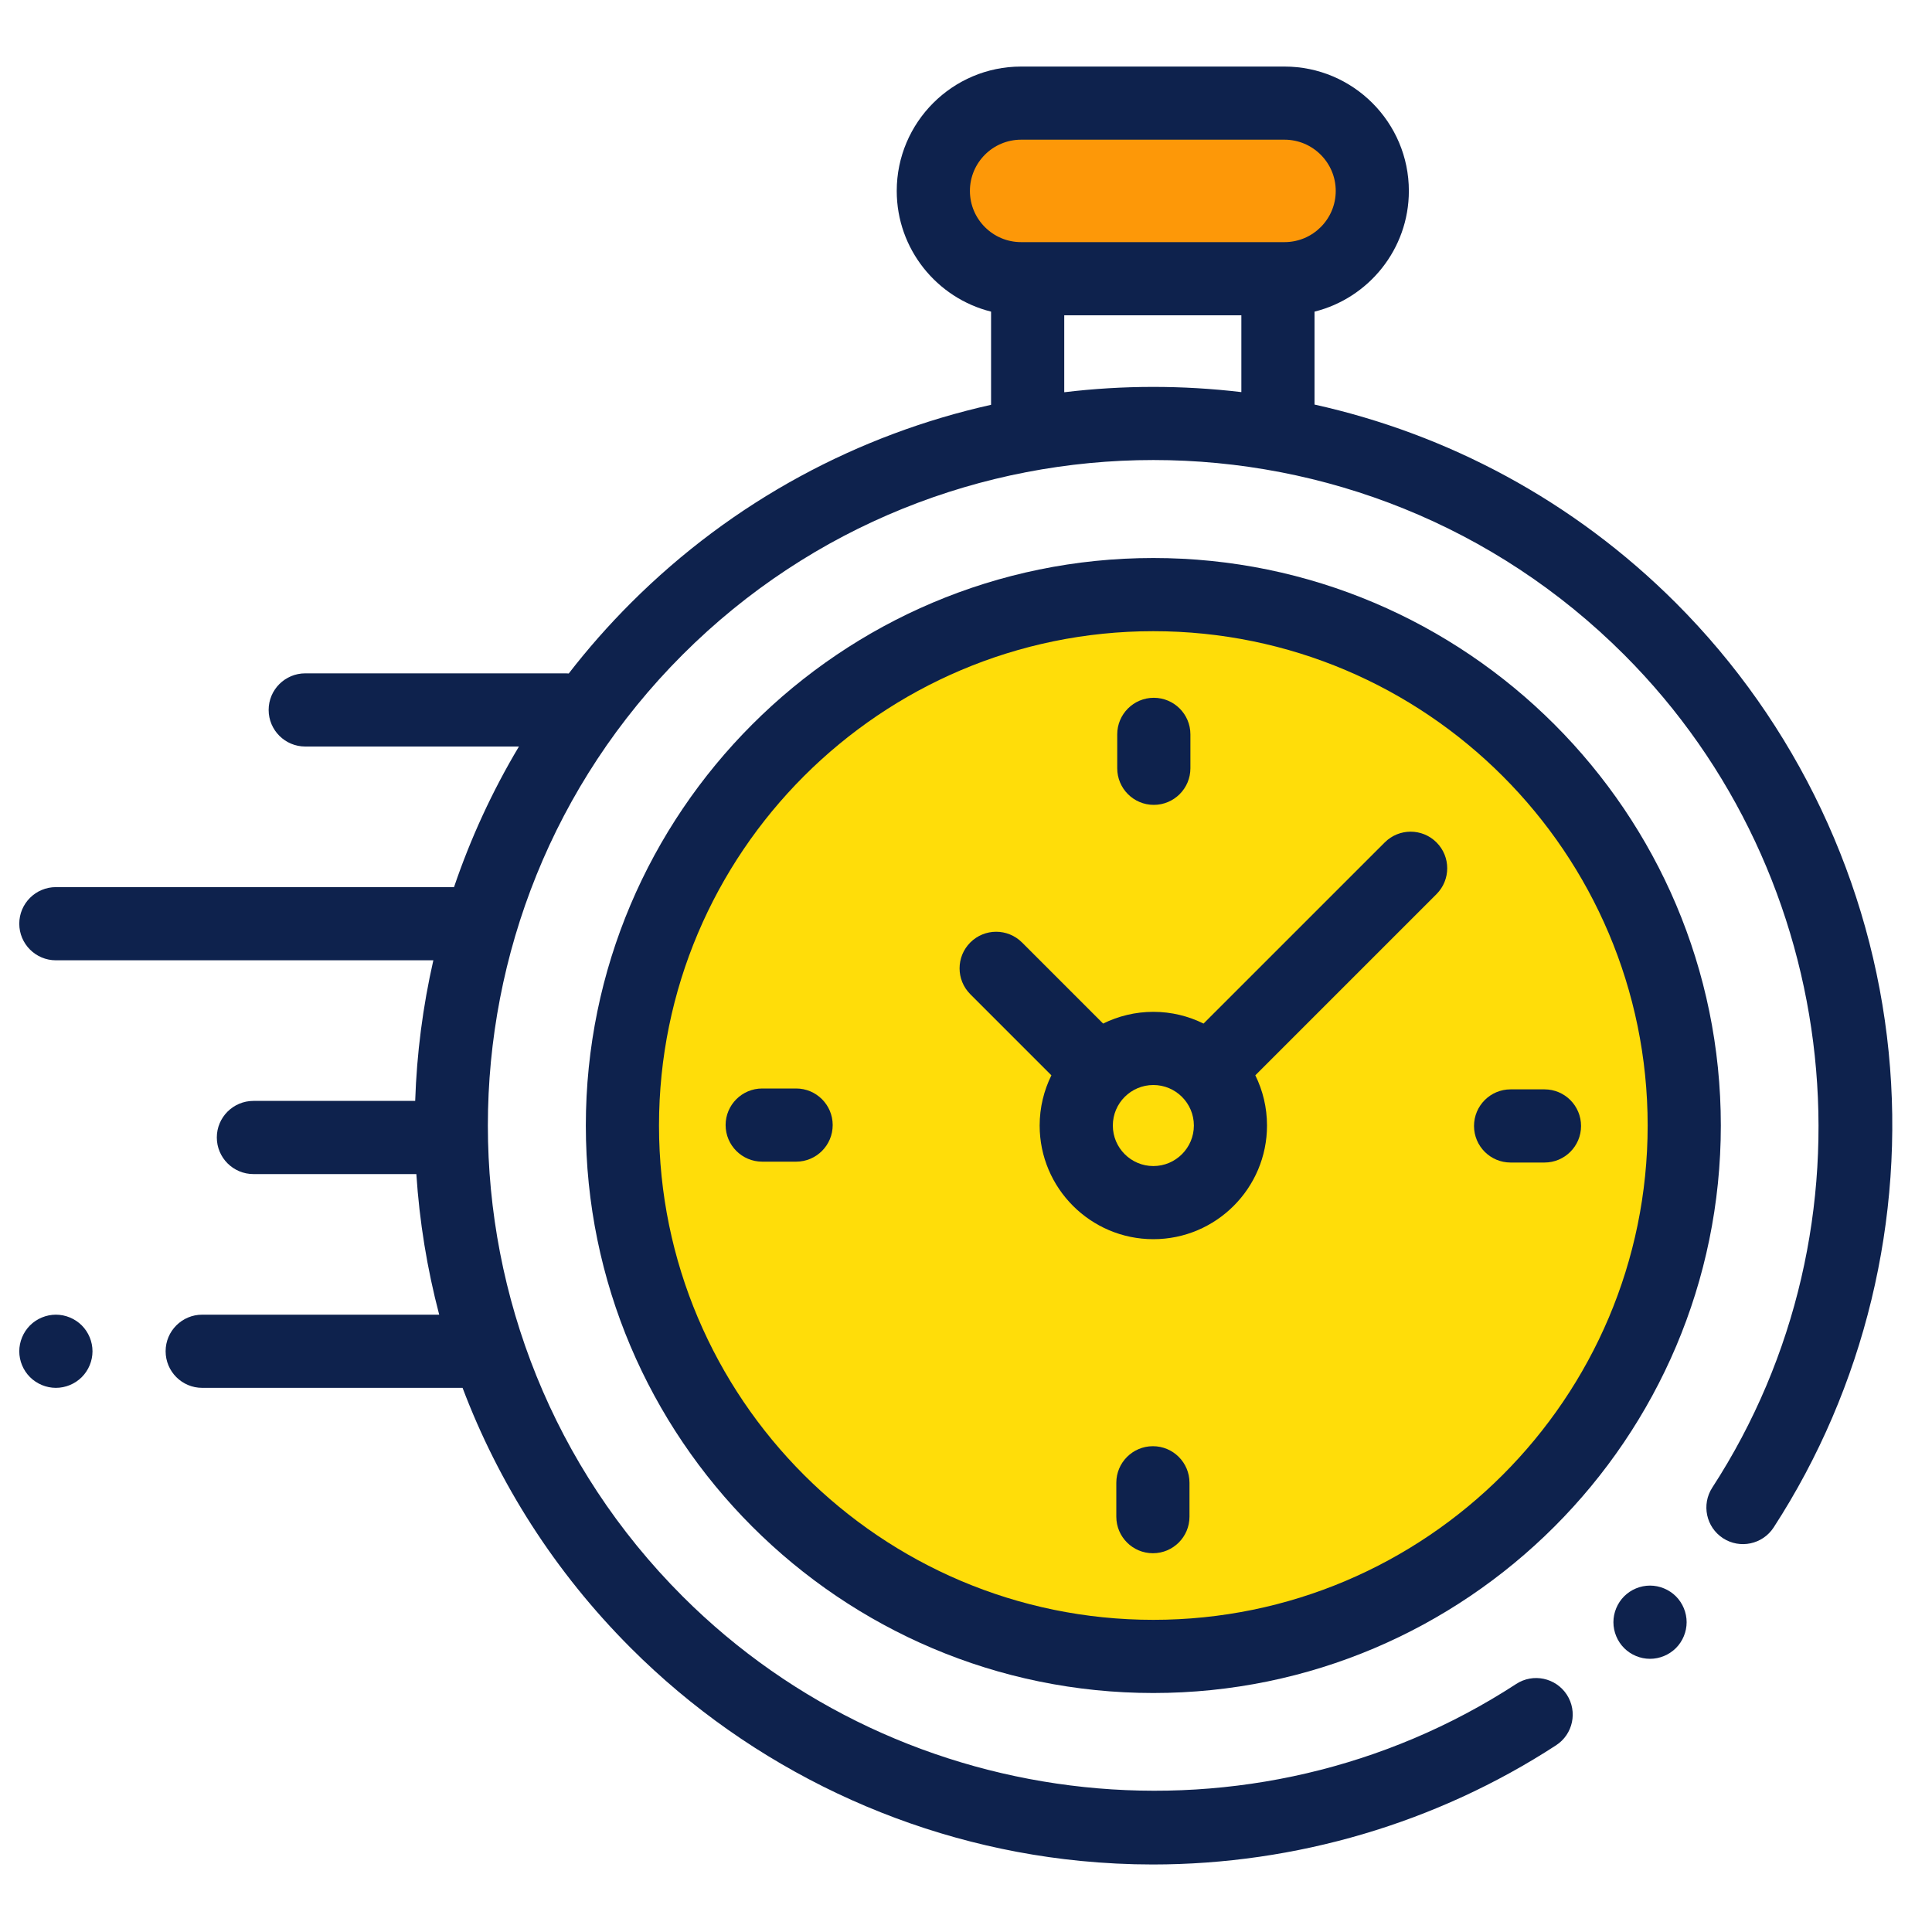
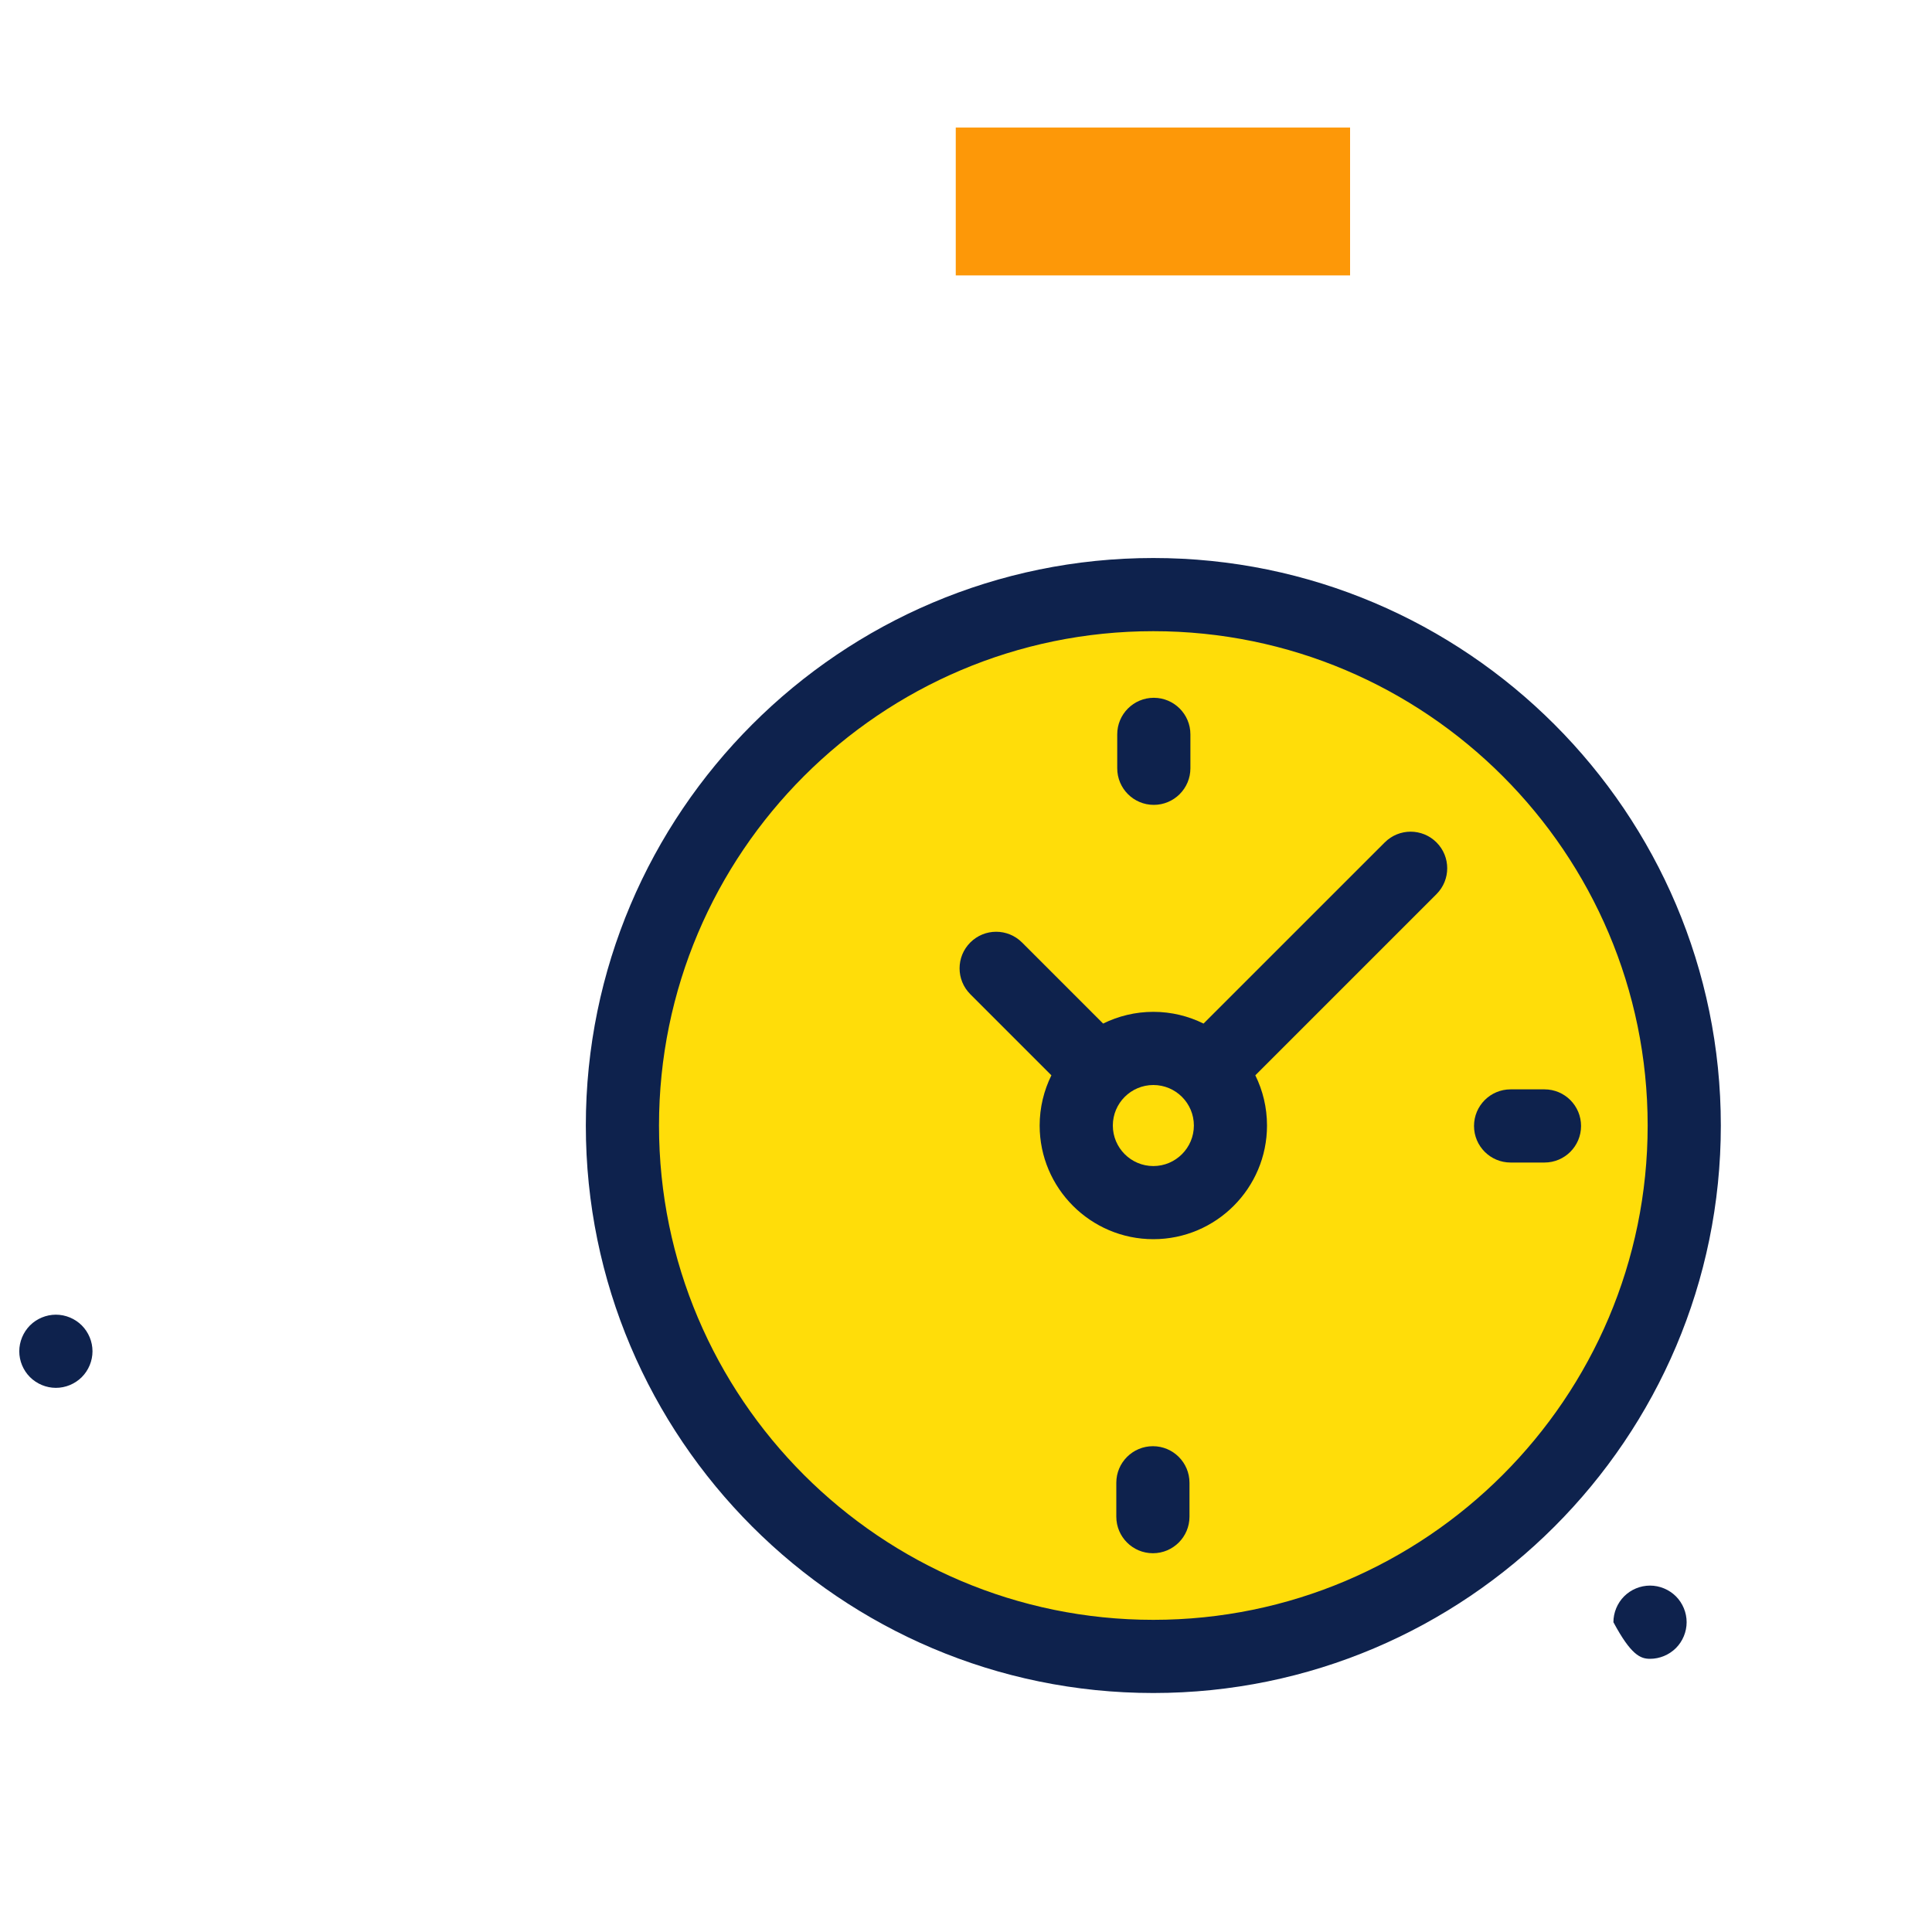
<svg xmlns="http://www.w3.org/2000/svg" width="40" height="40" viewBox="0 0 40 40" fill="none">
  <g clip-path="url(#clip0_179_9894)">
    <rect x="19.788" y="2.641" width="8.164" height="3.061" fill="#FD9808" />
    <circle cx="23.87" cy="23.051" r="11.225" fill="#FFDD09" />
-     <path d="M39.103 21.781C38.755 18.279 37.191 14.977 34.698 12.484C32.567 10.354 29.959 8.985 27.216 8.376V6.452C28.336 6.173 29.169 5.158 29.169 3.953C29.169 2.533 28.014 1.378 26.594 1.378H21.141C19.721 1.378 18.566 2.533 18.566 3.953C18.566 5.158 19.399 6.173 20.519 6.452V8.381C17.784 8.993 15.185 10.36 13.061 12.484C12.596 12.949 12.167 13.437 11.775 13.944C11.756 13.942 11.737 13.941 11.717 13.941H6.32C5.902 13.941 5.562 14.28 5.562 14.698C5.562 15.117 5.902 15.456 6.32 15.456H10.744C10.189 16.385 9.741 17.362 9.4 18.367H1.157C0.739 18.367 0.399 18.706 0.399 19.124C0.399 19.543 0.739 19.882 1.157 19.882H8.972C8.754 20.84 8.628 21.815 8.596 22.793H5.247C4.829 22.793 4.489 23.132 4.489 23.55C4.489 23.969 4.829 24.308 5.247 24.308H8.62C8.684 25.288 8.842 26.263 9.093 27.219H4.186C3.768 27.219 3.429 27.558 3.429 27.976C3.429 28.395 3.768 28.734 4.186 28.734H9.577C10.32 30.699 11.481 32.541 13.061 34.121C15.556 36.617 18.861 38.182 22.367 38.528C22.867 38.577 23.368 38.602 23.868 38.602C26.823 38.602 29.741 37.746 32.217 36.134C32.568 35.906 32.667 35.437 32.439 35.086C32.21 34.736 31.741 34.636 31.391 34.865C25.971 38.394 18.712 37.631 14.132 33.05C8.757 27.675 8.757 18.93 14.132 13.555C19.506 8.181 28.252 8.181 33.626 13.555C38.201 18.13 38.968 25.382 35.451 30.799C35.223 31.15 35.323 31.619 35.673 31.847C36.024 32.075 36.493 31.975 36.721 31.625C38.6 28.73 39.447 25.234 39.103 21.781ZM20.081 3.953C20.081 3.368 20.556 2.892 21.141 2.892H26.594C27.179 2.892 27.655 3.368 27.655 3.953C27.655 4.538 27.179 5.013 26.594 5.013H26.458H21.277H21.141C20.556 5.013 20.081 4.537 20.081 3.953ZM22.034 8.121V6.528H25.701V8.118C24.483 7.974 23.252 7.974 22.034 8.121Z" fill="#0E224D" />
-     <path d="M34.162 32.828C33.962 32.828 33.767 32.909 33.626 33.05C33.485 33.191 33.404 33.387 33.404 33.586C33.404 33.785 33.485 33.981 33.626 34.122C33.767 34.263 33.962 34.344 34.162 34.344C34.361 34.344 34.556 34.263 34.698 34.122C34.839 33.981 34.92 33.785 34.92 33.586C34.92 33.387 34.839 33.191 34.698 33.05C34.556 32.909 34.361 32.828 34.162 32.828Z" fill="#0E224D" />
+     <path d="M34.162 32.828C33.962 32.828 33.767 32.909 33.626 33.05C33.485 33.191 33.404 33.387 33.404 33.586C33.767 34.263 33.962 34.344 34.162 34.344C34.361 34.344 34.556 34.263 34.698 34.122C34.839 33.981 34.92 33.785 34.92 33.586C34.92 33.387 34.839 33.191 34.698 33.05C34.556 32.909 34.361 32.828 34.162 32.828Z" fill="#0E224D" />
    <path d="M23.878 11.553C17.4 11.553 12.129 16.824 12.129 23.303C12.129 29.781 17.4 35.052 23.878 35.052C30.357 35.052 35.628 29.781 35.628 23.303C35.628 16.824 30.357 11.553 23.878 11.553ZM23.878 33.537C18.235 33.537 13.644 28.946 13.644 23.303C13.644 17.659 18.235 13.068 23.878 13.068C29.522 13.068 34.113 17.659 34.113 23.303C34.113 28.946 29.522 33.537 23.878 33.537Z" fill="#0E224D" />
    <path d="M28.67 17.441L24.918 21.192C24.605 21.037 24.252 20.949 23.879 20.949C23.506 20.949 23.153 21.037 22.839 21.192L21.16 19.513C20.864 19.217 20.385 19.217 20.089 19.513C19.793 19.809 19.793 20.288 20.089 20.584L21.768 22.263C21.613 22.577 21.525 22.93 21.525 23.303C21.525 24.6 22.581 25.656 23.879 25.656C25.177 25.656 26.232 24.6 26.232 23.303C26.232 22.93 26.145 22.577 25.99 22.263L29.631 18.622L29.741 18.512C30.037 18.216 30.037 17.736 29.741 17.441C29.445 17.145 28.966 17.145 28.67 17.441ZM23.879 24.142C23.416 24.142 23.04 23.765 23.04 23.303C23.04 22.84 23.416 22.464 23.879 22.464C24.341 22.464 24.718 22.84 24.718 23.303C24.718 23.765 24.341 24.142 23.879 24.142Z" fill="#0E224D" />
    <path d="M31.977 22.554H31.275C30.857 22.554 30.518 22.893 30.518 23.312C30.518 23.73 30.857 24.069 31.275 24.069H31.977C32.395 24.069 32.734 23.73 32.734 23.312C32.734 22.893 32.395 22.554 31.977 22.554Z" fill="#0E224D" />
-     <path d="M16.483 22.536H15.781C15.363 22.536 15.023 22.875 15.023 23.293C15.023 23.712 15.363 24.051 15.781 24.051H16.483C16.901 24.051 17.24 23.712 17.24 23.293C17.24 22.875 16.901 22.536 16.483 22.536Z" fill="#0E224D" />
    <path d="M23.888 16.664C24.306 16.664 24.646 16.325 24.646 15.906V15.204C24.646 14.786 24.306 14.447 23.888 14.447C23.47 14.447 23.131 14.786 23.131 15.204V15.906C23.131 16.325 23.47 16.664 23.888 16.664Z" fill="#0E224D" />
    <path d="M23.87 29.942C23.451 29.942 23.112 30.281 23.112 30.699V31.401C23.112 31.819 23.451 32.158 23.87 32.158C24.288 32.158 24.627 31.819 24.627 31.401V30.699C24.627 30.281 24.288 29.942 23.87 29.942Z" fill="#0E224D" />
    <path d="M1.157 27.219C0.958 27.219 0.762 27.3 0.621 27.441C0.481 27.582 0.399 27.777 0.399 27.977C0.399 28.177 0.48 28.371 0.621 28.512C0.763 28.653 0.958 28.734 1.157 28.734C1.357 28.734 1.552 28.653 1.693 28.512C1.834 28.371 1.915 28.176 1.915 27.977C1.915 27.777 1.834 27.582 1.693 27.441C1.552 27.3 1.357 27.219 1.157 27.219Z" fill="#0E224D" />
  </g>
  <defs>
    <clipPath id="clip0_179_9894">
      <rect width="38.779" height="38.779" fill="white" transform="translate(0.398 0.6)" />
    </clipPath>
  </defs>
</svg>